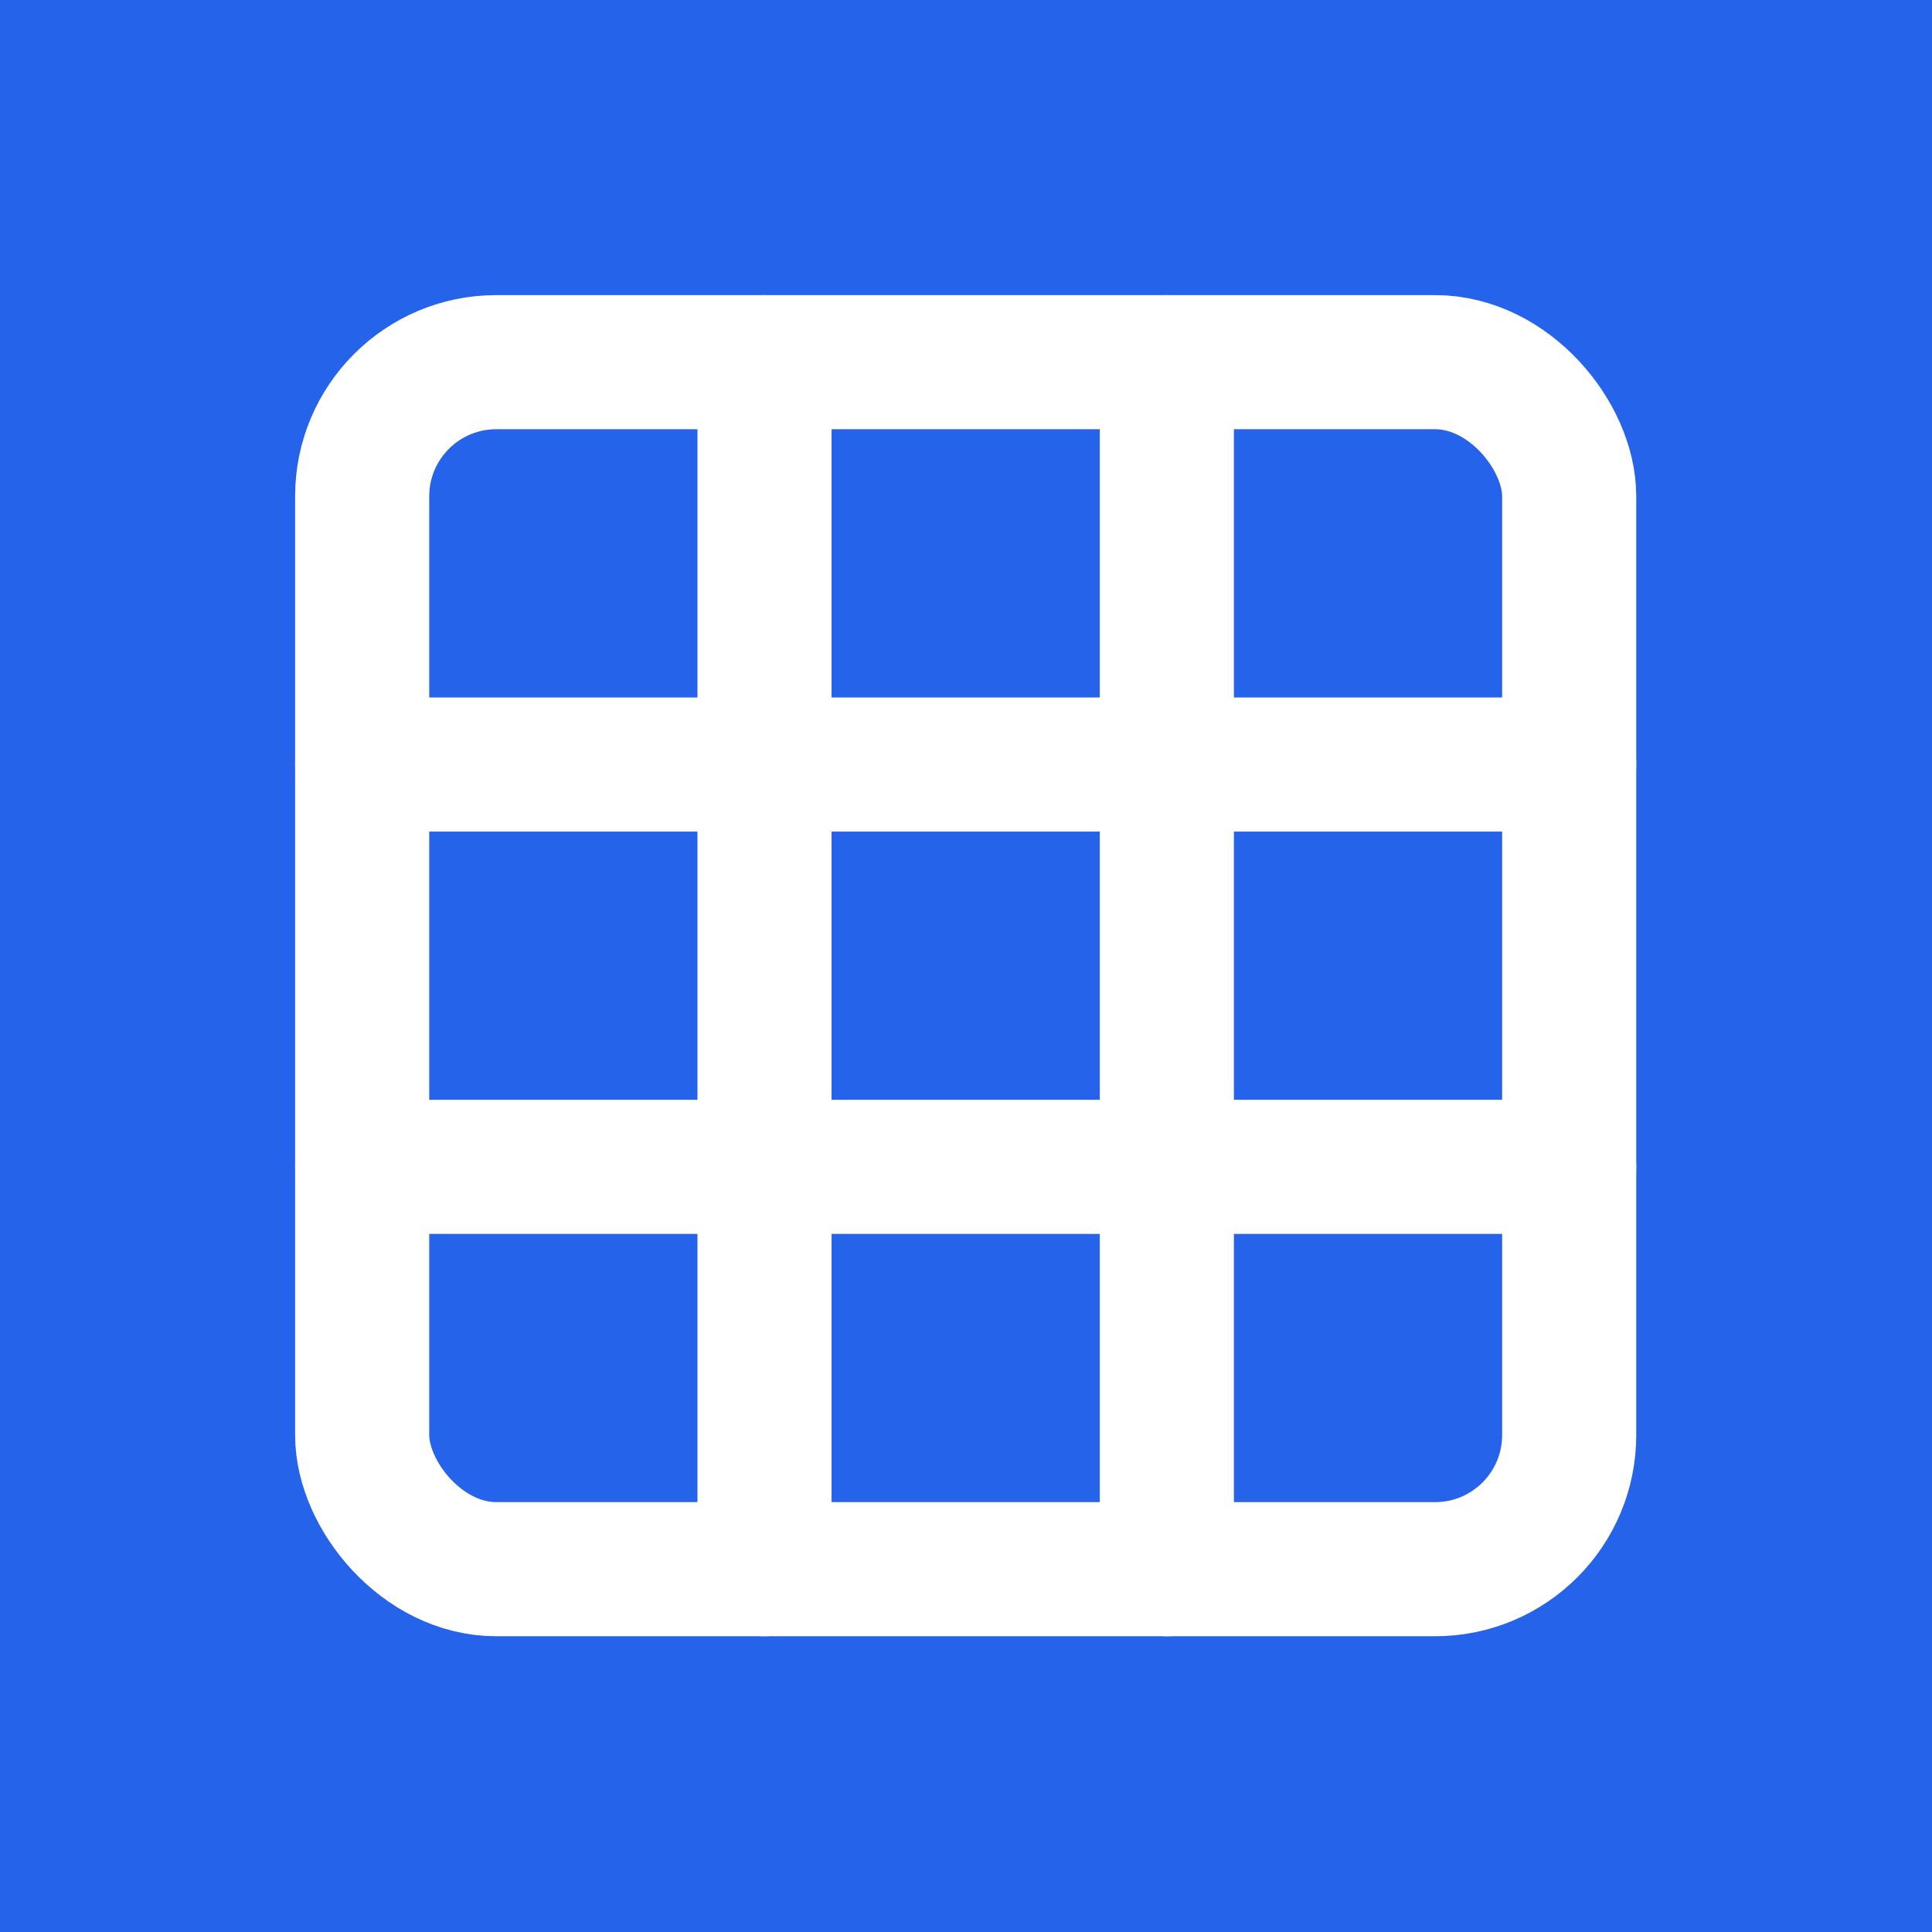
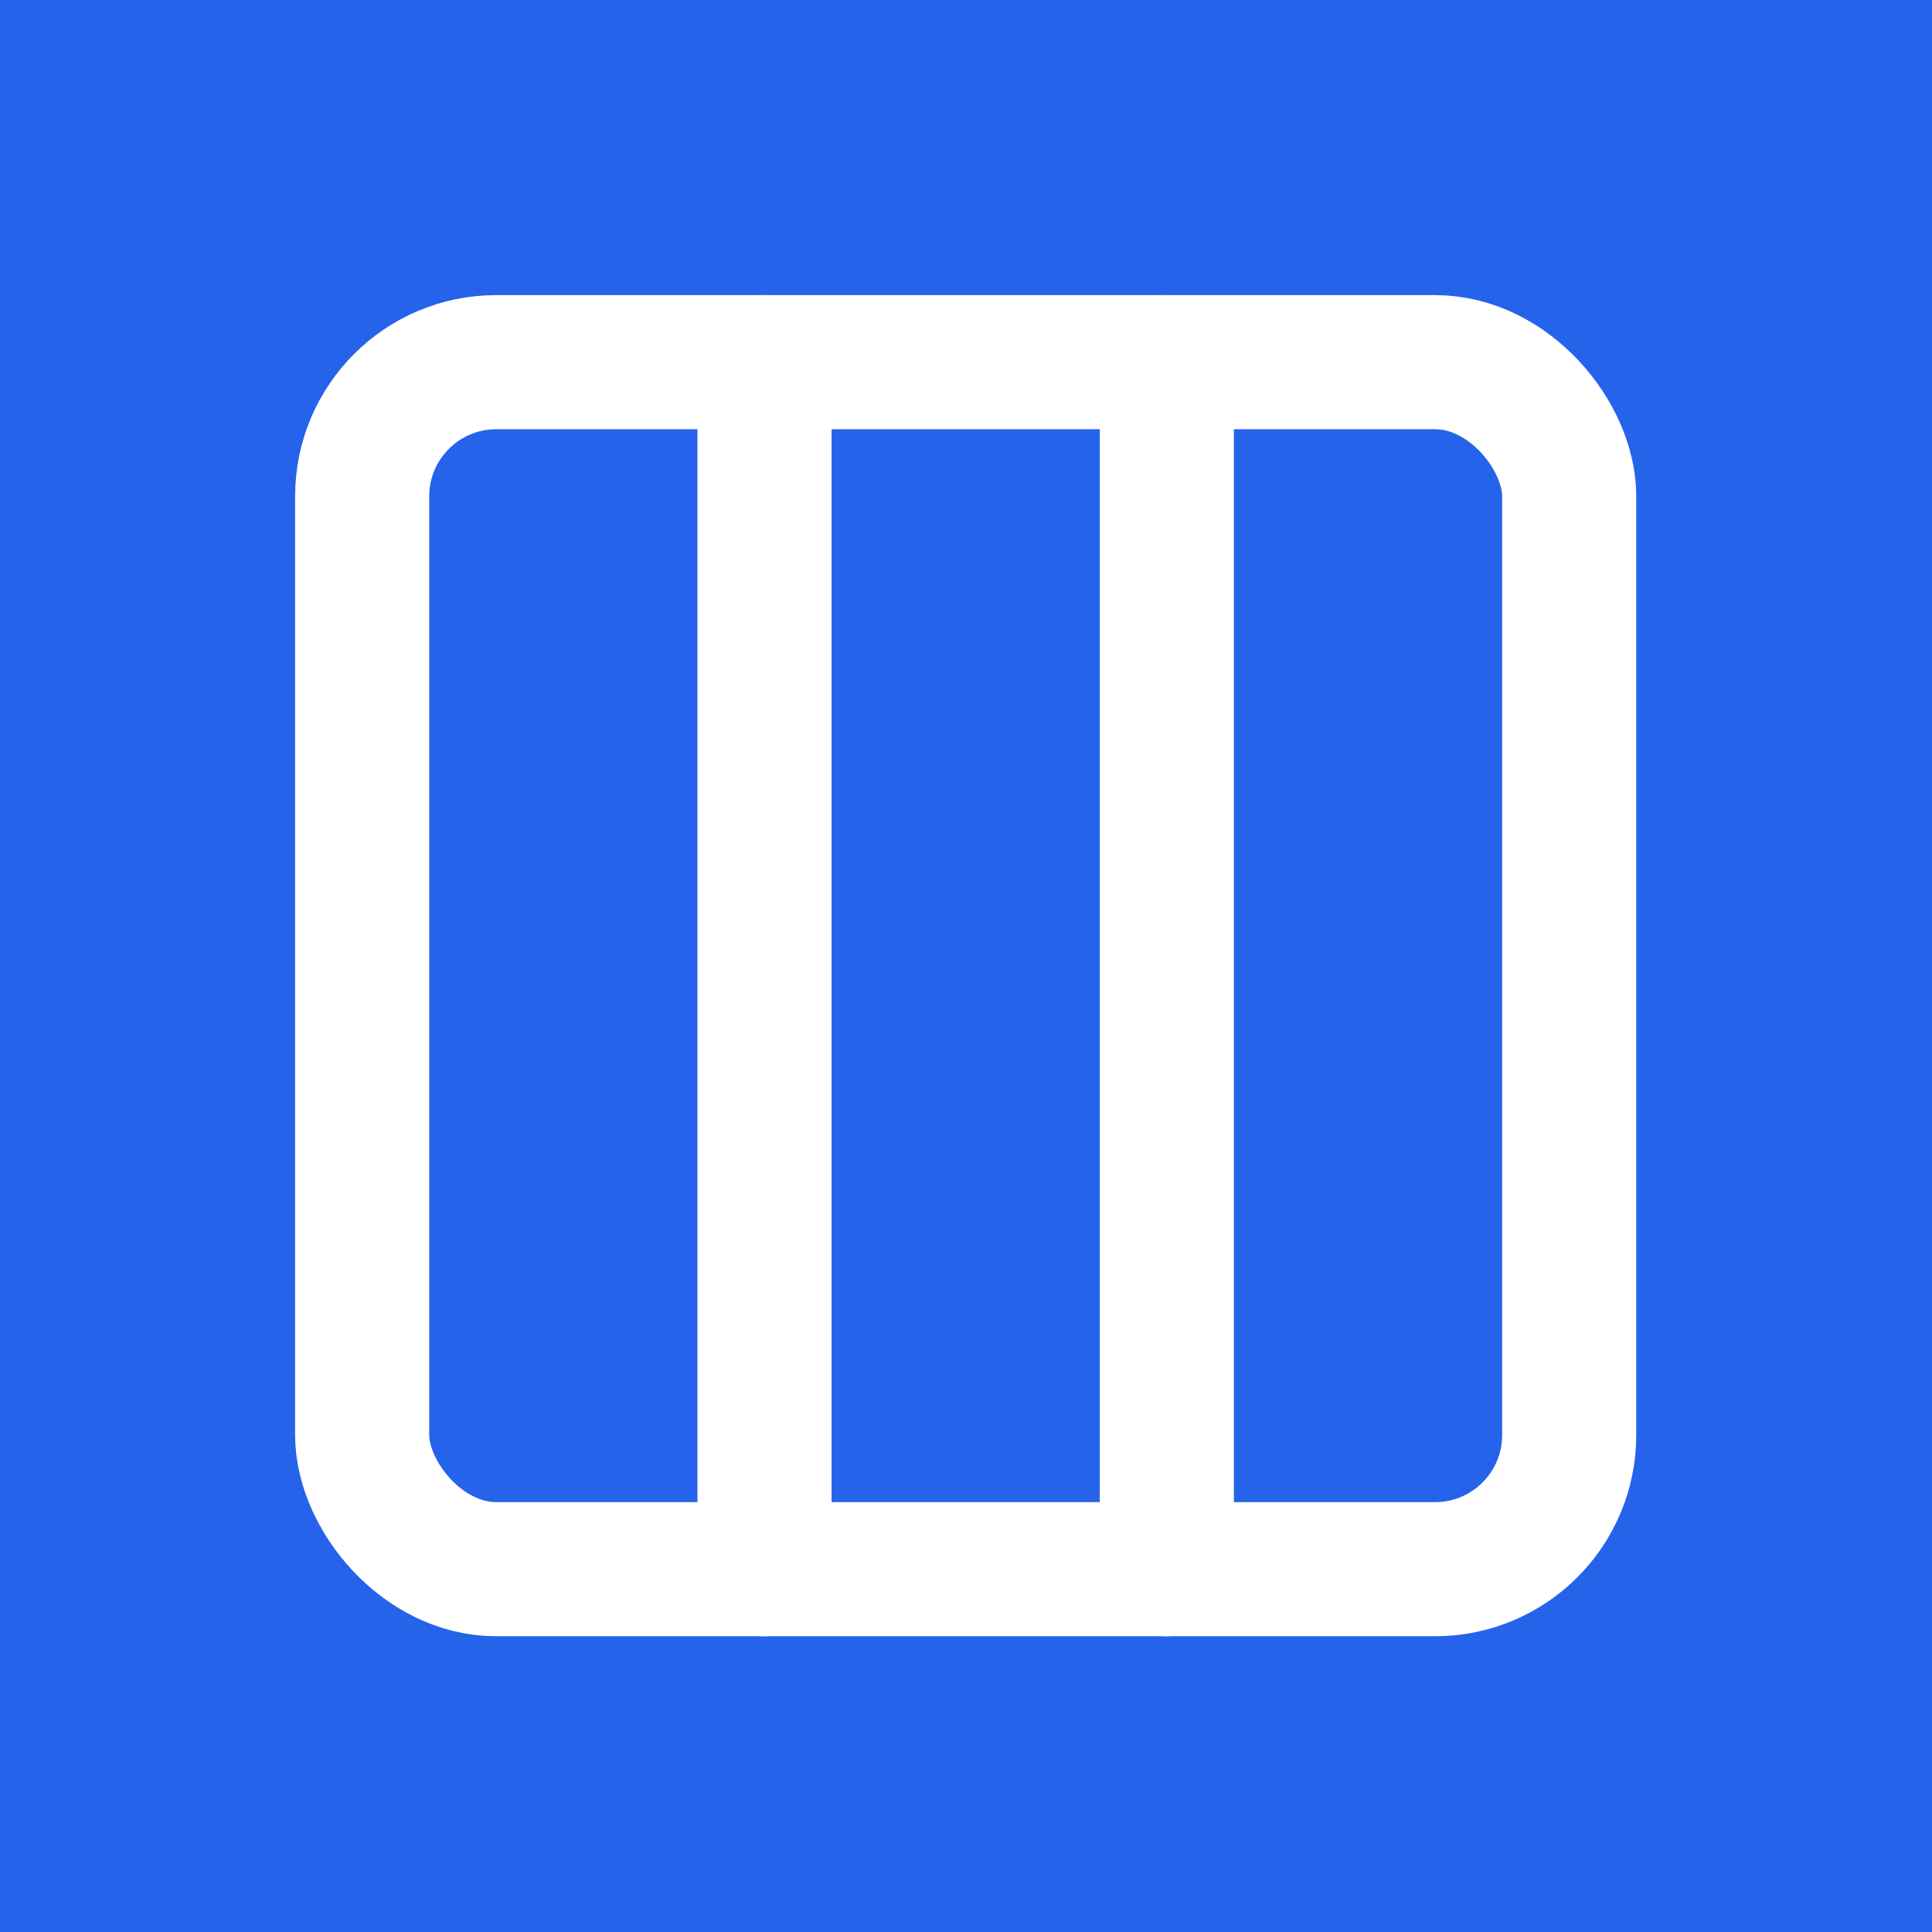
<svg xmlns="http://www.w3.org/2000/svg" width="180" height="180" viewBox="0 0 24 24">
  <rect width="180" height="180" fill="#2563eb" />
  <g transform="translate(2,2) scale(0.833)">
    <rect width="18" height="18" x="3" y="3" rx="2" ry="2" fill="none" stroke="white" stroke-width="2" stroke-linecap="round" stroke-linejoin="round" />
    <line x1="9" y1="3" x2="9" y2="21" stroke="white" stroke-width="2" stroke-linecap="round" stroke-linejoin="round" />
    <line x1="15" y1="3" x2="15" y2="21" stroke="white" stroke-width="2" stroke-linecap="round" stroke-linejoin="round" />
-     <line x1="3" y1="9" x2="21" y2="9" stroke="white" stroke-width="2" stroke-linecap="round" stroke-linejoin="round" />
-     <line x1="3" y1="15" x2="21" y2="15" stroke="white" stroke-width="2" stroke-linecap="round" stroke-linejoin="round" />
  </g>
</svg>